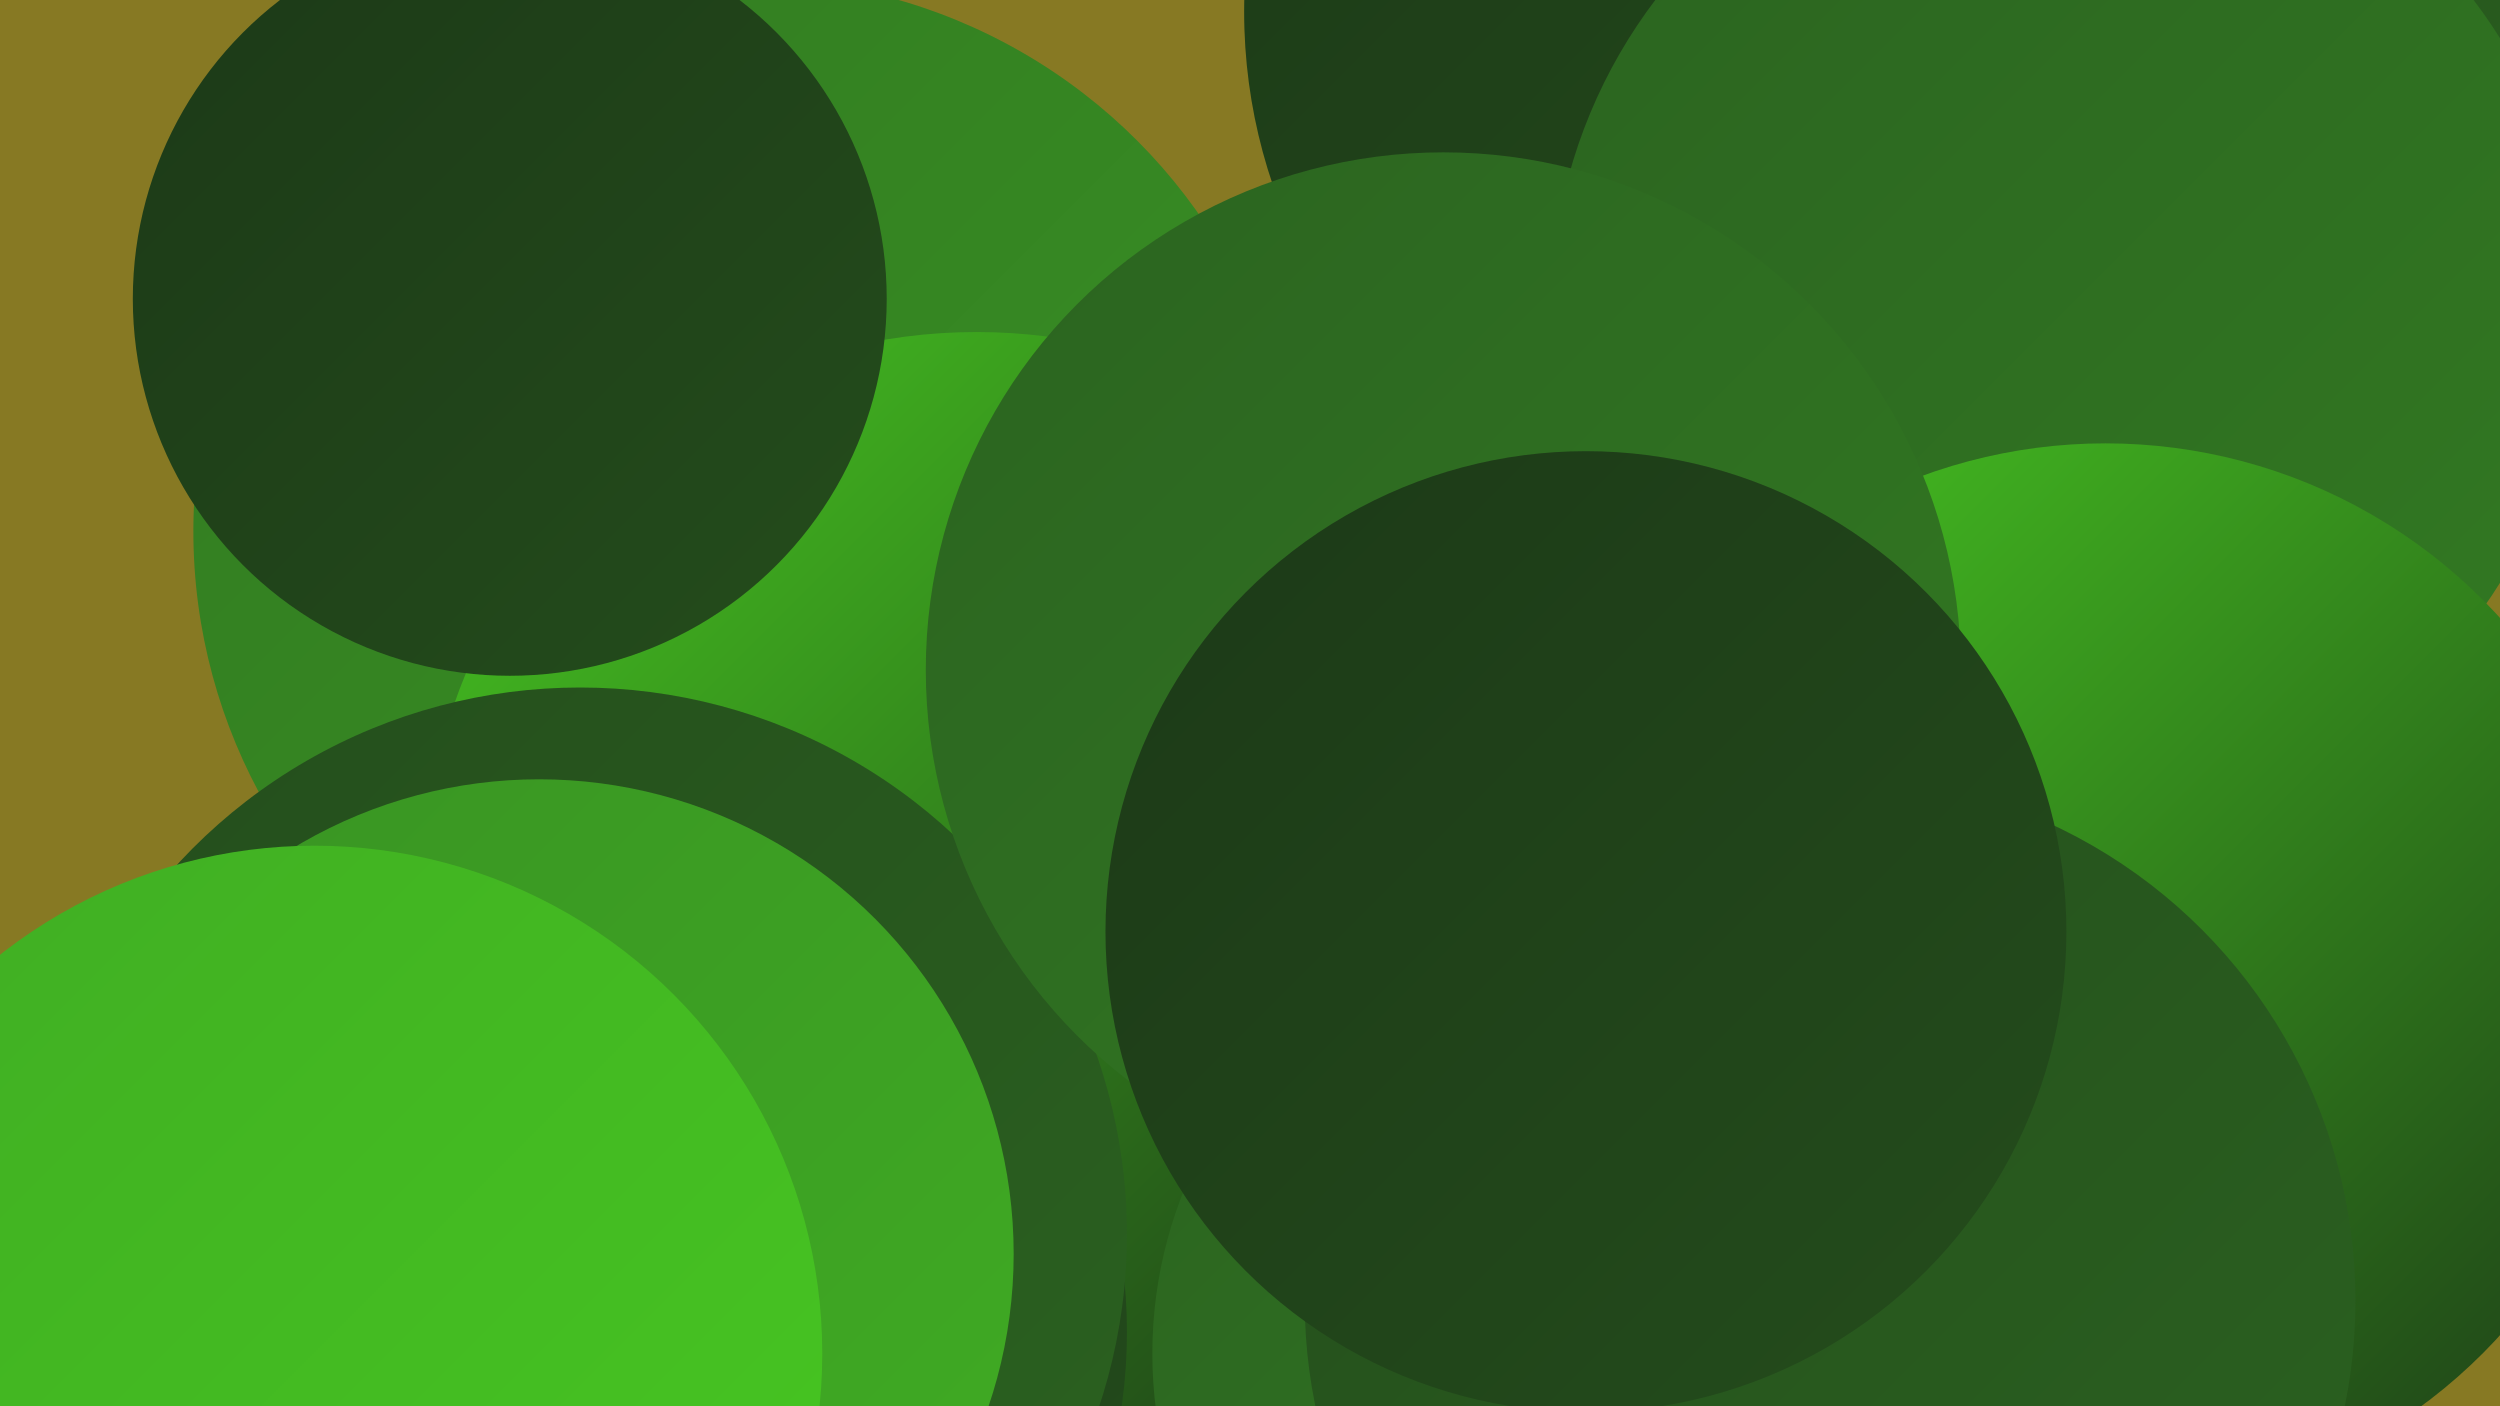
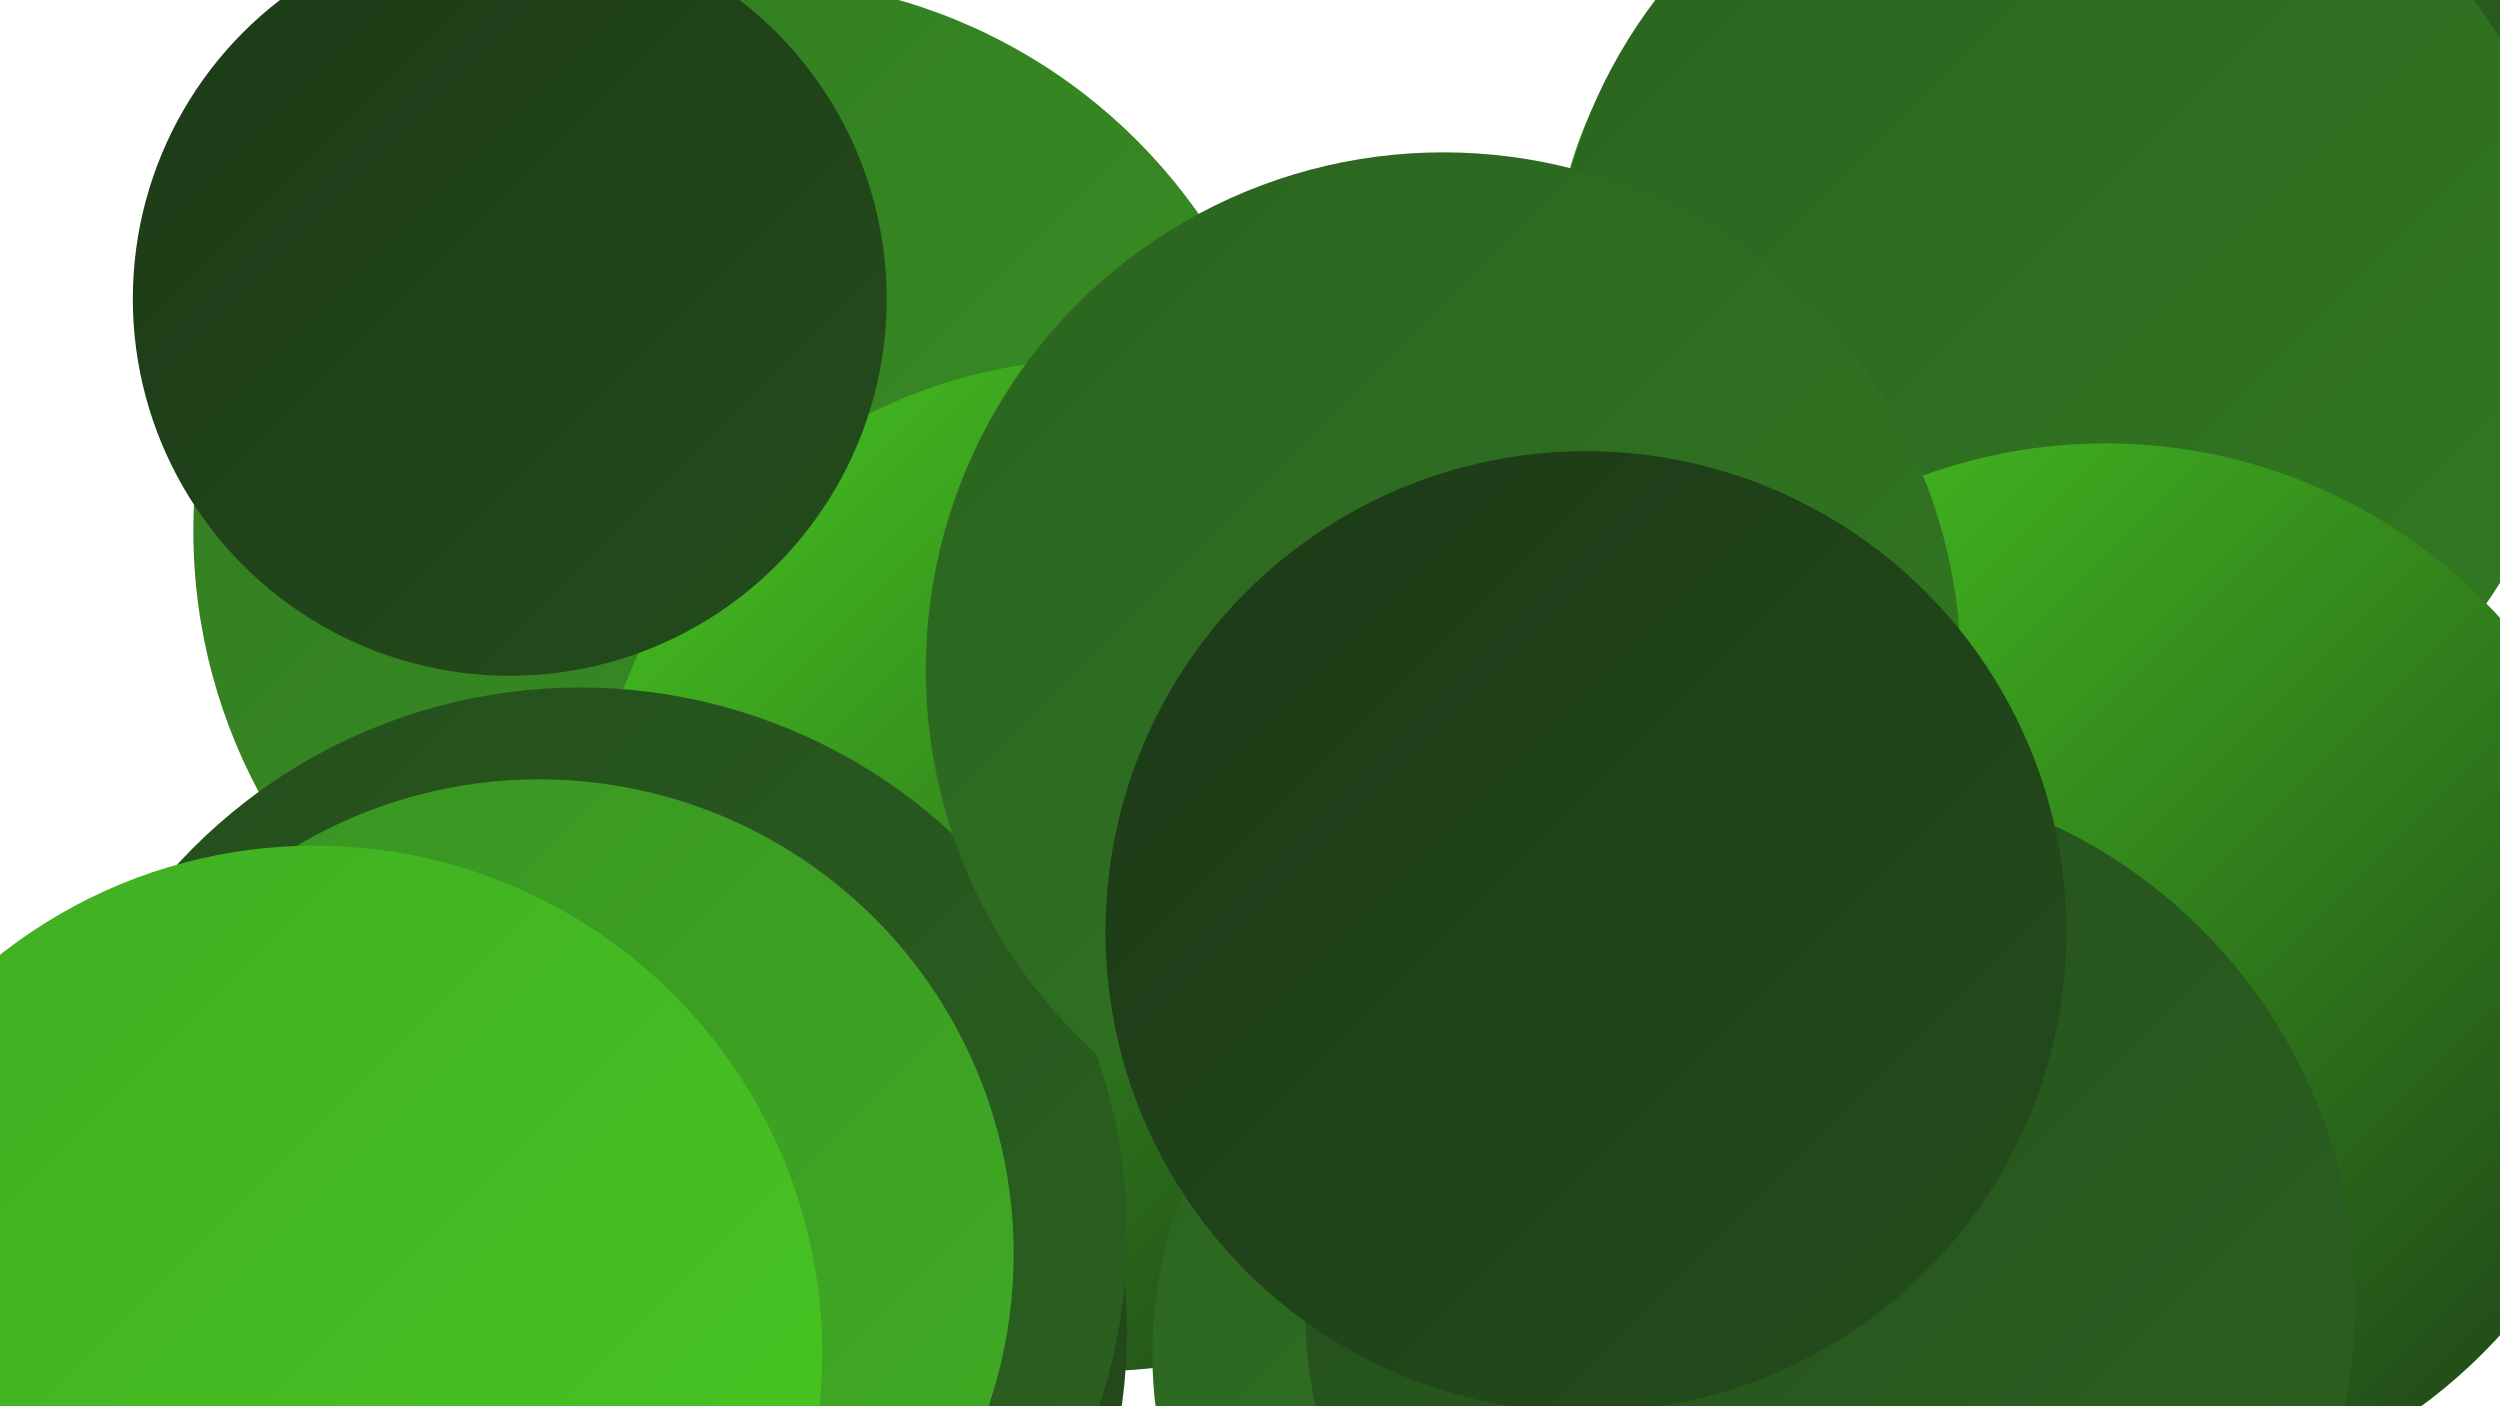
<svg xmlns="http://www.w3.org/2000/svg" width="1280" height="720">
  <defs>
    <linearGradient id="grad0" x1="0%" y1="0%" x2="100%" y2="100%">
      <stop offset="0%" style="stop-color:#1c3917;stop-opacity:1" />
      <stop offset="100%" style="stop-color:#244d1c;stop-opacity:1" />
    </linearGradient>
    <linearGradient id="grad1" x1="0%" y1="0%" x2="100%" y2="100%">
      <stop offset="0%" style="stop-color:#244d1c;stop-opacity:1" />
      <stop offset="100%" style="stop-color:#2b6320;stop-opacity:1" />
    </linearGradient>
    <linearGradient id="grad2" x1="0%" y1="0%" x2="100%" y2="100%">
      <stop offset="0%" style="stop-color:#2b6320;stop-opacity:1" />
      <stop offset="100%" style="stop-color:#327a22;stop-opacity:1" />
    </linearGradient>
    <linearGradient id="grad3" x1="0%" y1="0%" x2="100%" y2="100%">
      <stop offset="0%" style="stop-color:#327a22;stop-opacity:1" />
      <stop offset="100%" style="stop-color:#399323;stop-opacity:1" />
    </linearGradient>
    <linearGradient id="grad4" x1="0%" y1="0%" x2="100%" y2="100%">
      <stop offset="0%" style="stop-color:#399323;stop-opacity:1" />
      <stop offset="100%" style="stop-color:#40ad23;stop-opacity:1" />
    </linearGradient>
    <linearGradient id="grad5" x1="0%" y1="0%" x2="100%" y2="100%">
      <stop offset="0%" style="stop-color:#40ad23;stop-opacity:1" />
      <stop offset="100%" style="stop-color:#47c821;stop-opacity:1" />
    </linearGradient>
    <linearGradient id="grad6" x1="0%" y1="0%" x2="100%" y2="100%">
      <stop offset="0%" style="stop-color:#47c821;stop-opacity:1" />
      <stop offset="100%" style="stop-color:#1c3917;stop-opacity:1" />
    </linearGradient>
  </defs>
-   <rect width="1280" height="720" fill="#877923" />
-   <circle cx="907" cy="215" r="255" fill="url(#grad4)" />
  <circle cx="382" cy="272" r="283" fill="url(#grad3)" />
  <circle cx="1011" cy="147" r="216" fill="url(#grad6)" />
  <circle cx="562" cy="443" r="259" fill="url(#grad6)" />
-   <circle cx="912" cy="6" r="275" fill="url(#grad0)" />
  <circle cx="1211" cy="112" r="190" fill="url(#grad3)" />
-   <circle cx="500" cy="453" r="283" fill="url(#grad6)" />
  <circle cx="1133" cy="66" r="203" fill="url(#grad1)" />
  <circle cx="814" cy="693" r="224" fill="url(#grad2)" />
  <circle cx="1057" cy="159" r="263" fill="url(#grad2)" />
  <circle cx="1078" cy="500" r="273" fill="url(#grad6)" />
  <circle cx="261" cy="153" r="193" fill="url(#grad0)" />
  <circle cx="937" cy="666" r="269" fill="url(#grad1)" />
  <circle cx="307" cy="682" r="270" fill="url(#grad0)" />
  <circle cx="749" cy="376" r="209" fill="url(#grad2)" />
  <circle cx="297" cy="632" r="280" fill="url(#grad1)" />
  <circle cx="276" cy="642" r="243" fill="url(#grad4)" />
  <circle cx="739" cy="343" r="265" fill="url(#grad2)" />
  <circle cx="161" cy="693" r="260" fill="url(#grad5)" />
  <circle cx="812" cy="477" r="246" fill="url(#grad0)" />
</svg>